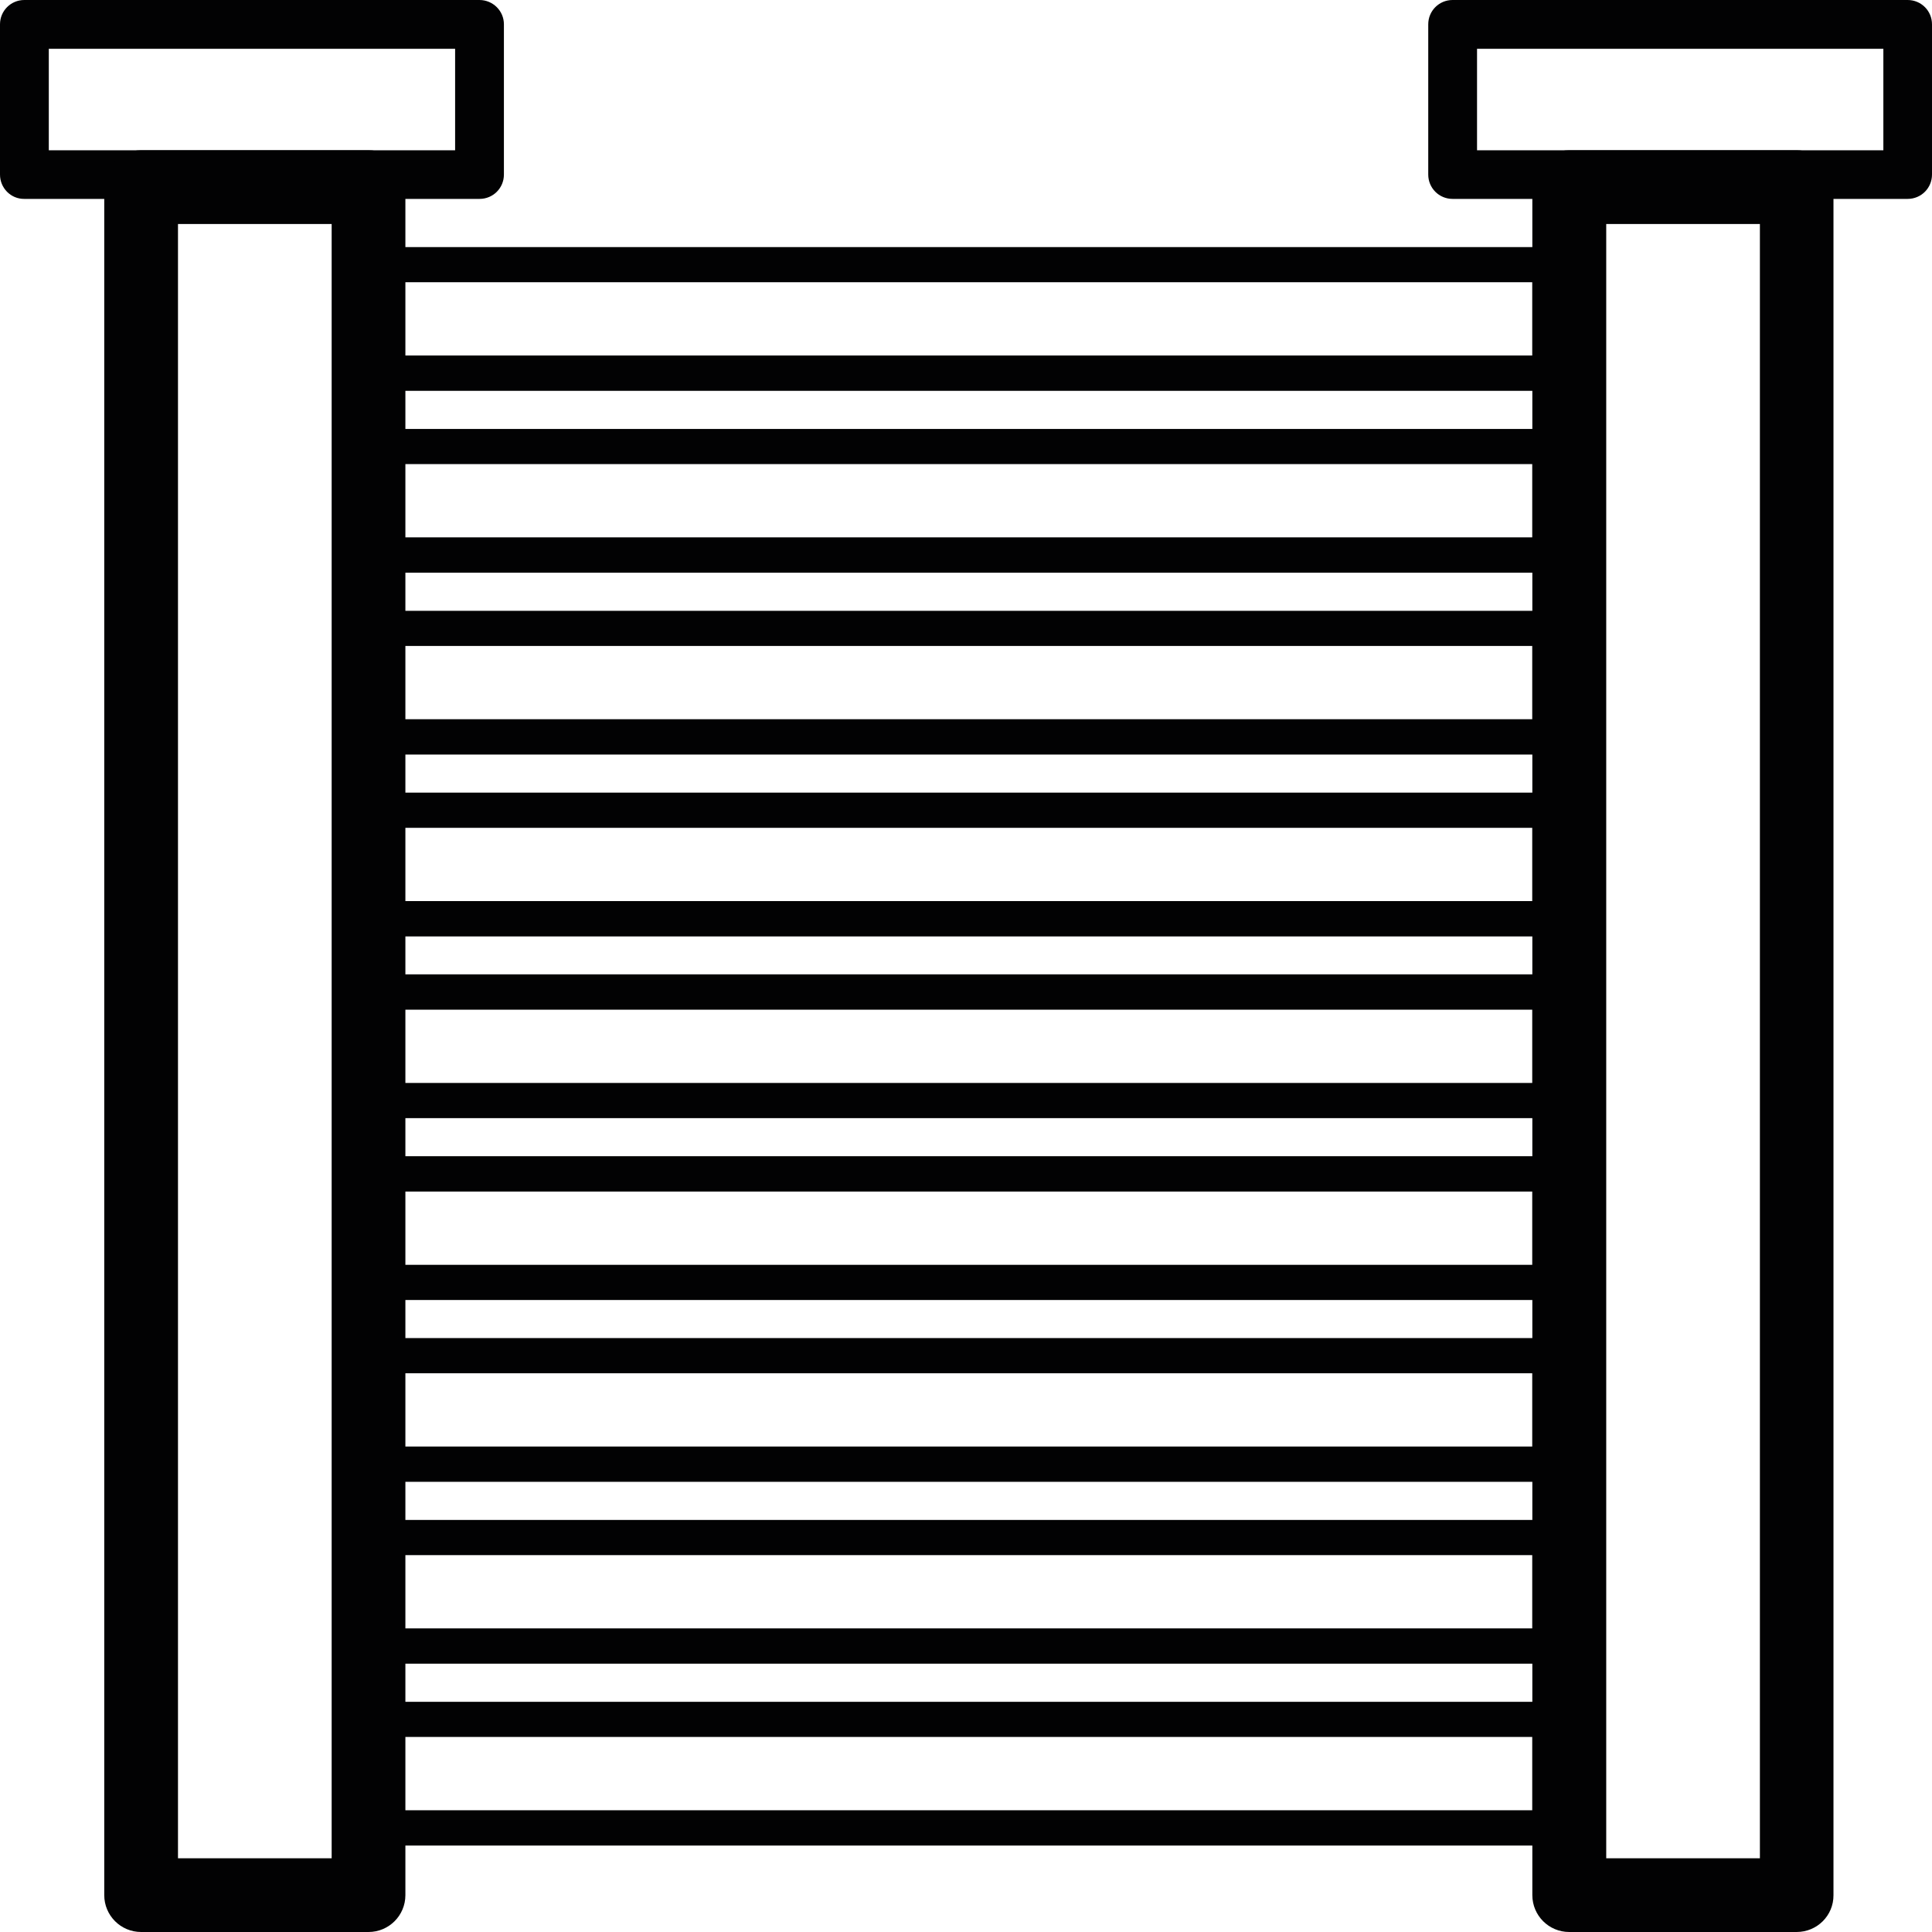
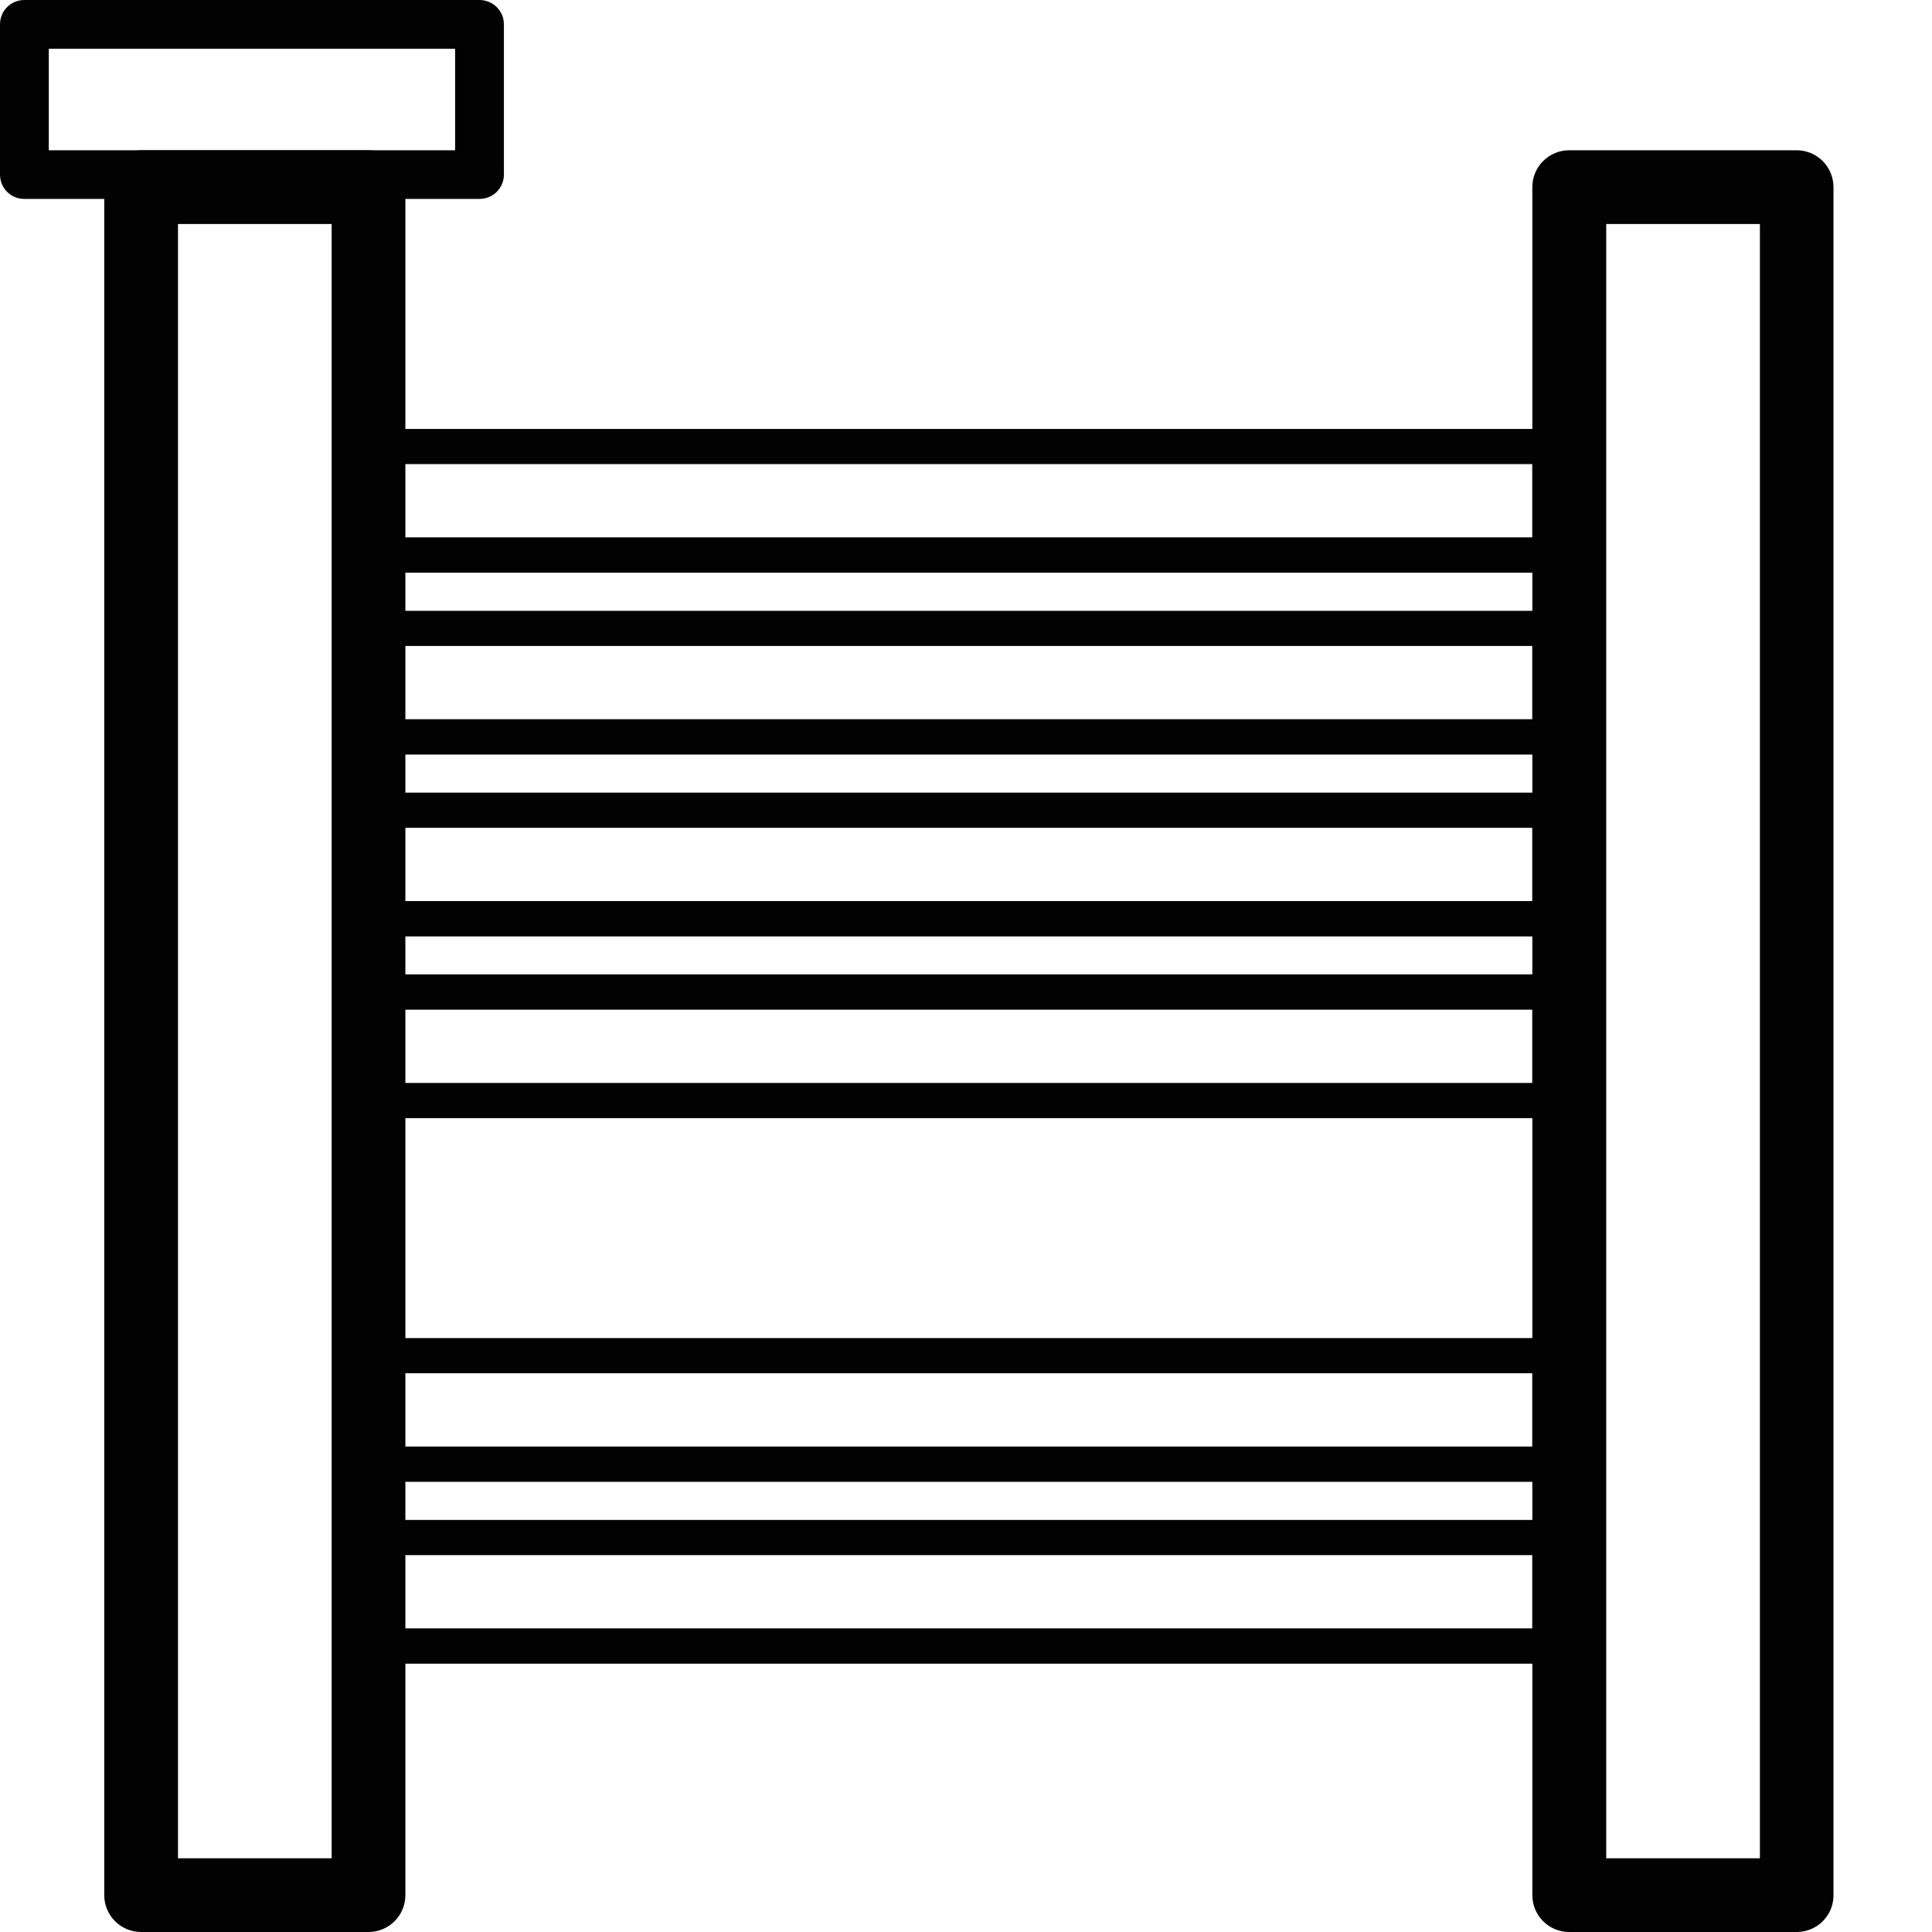
<svg xmlns="http://www.w3.org/2000/svg" version="1.1" id="Шар_1" x="0px" y="0px" viewBox="0 0 124.72 124.72" style="enable-background:new 0 0 124.72 124.72;" xml:space="preserve">
  <style type="text/css">
	.st0{fill:#104482;}
	.st1{fill:#FFFFFF;}
	.st2{fill:#020203;}
</style>
  <g>
-     <path class="st2" d="M101.19,17.09v7c0,0.63-0.51,1.14-1.14,1.14H24.8c-0.63,0-1.14-0.51-1.14-1.14v-7c0-0.63,0.51-1.14,1.14-1.14   h75.26C100.69,15.95,101.19,16.46,101.19,17.09z M98.92,22.95v-4.73H25.93v4.73H98.92z" />
    <path class="st2" d="M101.19,28.83v7c0,0.63-0.51,1.14-1.14,1.14H24.8c-0.63,0-1.14-0.51-1.14-1.14v-7c0-0.63,0.51-1.14,1.14-1.14   h75.26C100.69,27.69,101.19,28.2,101.19,28.83z M98.92,34.69v-4.73H25.93v4.73H98.92z" />
    <path class="st2" d="M101.19,40.57v7c0,0.63-0.51,1.14-1.14,1.14H24.8c-0.63,0-1.14-0.51-1.14-1.14v-7c0-0.63,0.51-1.14,1.14-1.14   h75.26C100.69,39.43,101.19,39.94,101.19,40.57z M98.92,46.43V41.7H25.93v4.73H98.92z" />
    <path class="st2" d="M101.19,52.31v7c0,0.63-0.51,1.14-1.14,1.14H24.8c-0.63,0-1.14-0.51-1.14-1.14v-7c0-0.63,0.51-1.14,1.14-1.14   h75.26C100.69,51.17,101.19,51.68,101.19,52.31z M98.92,58.17v-4.73H25.93v4.73H98.92z" />
    <path class="st2" d="M101.19,64.04v7c0,0.63-0.51,1.14-1.14,1.14H24.8c-0.63,0-1.14-0.51-1.14-1.14v-7c0-0.63,0.51-1.14,1.14-1.14   h75.26C100.69,62.91,101.19,63.42,101.19,64.04z M98.92,69.91v-4.73H25.93v4.73H98.92z" />
-     <path class="st2" d="M101.19,75.78v7c0,0.63-0.51,1.14-1.14,1.14H24.8c-0.63,0-1.14-0.51-1.14-1.14v-7c0-0.63,0.51-1.14,1.14-1.14   h75.26C100.69,74.65,101.19,75.16,101.19,75.78z M98.92,81.65v-4.73H25.93v4.73H98.92z" />
    <path class="st2" d="M101.19,87.52v7c0,0.63-0.51,1.14-1.14,1.14H24.8c-0.63,0-1.14-0.51-1.14-1.14v-7c0-0.63,0.51-1.14,1.14-1.14   h75.26C100.69,86.39,101.19,86.9,101.19,87.52z M98.92,93.38v-4.73H25.93v4.73H98.92z" />
    <path class="st2" d="M101.19,99.26v7c0,0.63-0.51,1.14-1.14,1.14H24.8c-0.63,0-1.14-0.51-1.14-1.14v-7c0-0.63,0.51-1.14,1.14-1.14   h75.26C100.69,98.13,101.19,98.64,101.19,99.26z M98.92,105.12v-4.73H25.93v4.73H98.92z" />
-     <path class="st2" d="M101.19,111v7c0,0.63-0.51,1.14-1.14,1.14H24.8c-0.63,0-1.14-0.51-1.14-1.14v-7c0-0.63,0.51-1.14,1.14-1.14   h75.26C100.69,109.87,101.19,110.37,101.19,111z M98.92,116.86v-4.73H25.93v4.73H98.92z" />
    <g>
      <path class="st2" d="M32.53,1.57v9.7c0,0.87-0.7,1.57-1.57,1.57H1.57C0.7,12.85,0,12.14,0,11.27v-9.7C0,0.7,0.7,0,1.57,0h29.38    C31.82,0,32.53,0.7,32.53,1.57z M29.38,9.7V3.15H3.15V9.7H29.38z" />
      <path class="st2" d="M23.79,124.72H9.11c-1.32,0-2.38-1.07-2.38-2.38V12.08c0-1.32,1.07-2.38,2.38-2.38h14.68    c1.32,0,2.38,1.07,2.38,2.38v110.26C26.17,123.66,25.1,124.72,23.79,124.72z M11.49,119.96h9.92V14.46h-9.92V119.96z" />
    </g>
    <g>
-       <path class="st2" d="M124.72,1.57v9.7c0,0.87-0.7,1.57-1.57,1.57H93.77c-0.87,0-1.57-0.7-1.57-1.57v-9.7C92.2,0.7,92.9,0,93.77,0    h29.38C124.02,0,124.72,0.7,124.72,1.57z M121.58,9.7V3.15H95.35V9.7H121.58z" />
      <path class="st2" d="M115.98,124.72h-14.68c-1.32,0-2.38-1.07-2.38-2.38V12.08c0-1.32,1.07-2.38,2.38-2.38h14.68    c1.32,0,2.38,1.07,2.38,2.38v110.26C118.37,123.66,117.3,124.72,115.98,124.72z M103.69,119.96h9.92V14.46h-9.92V119.96z" />
    </g>
  </g>
</svg>